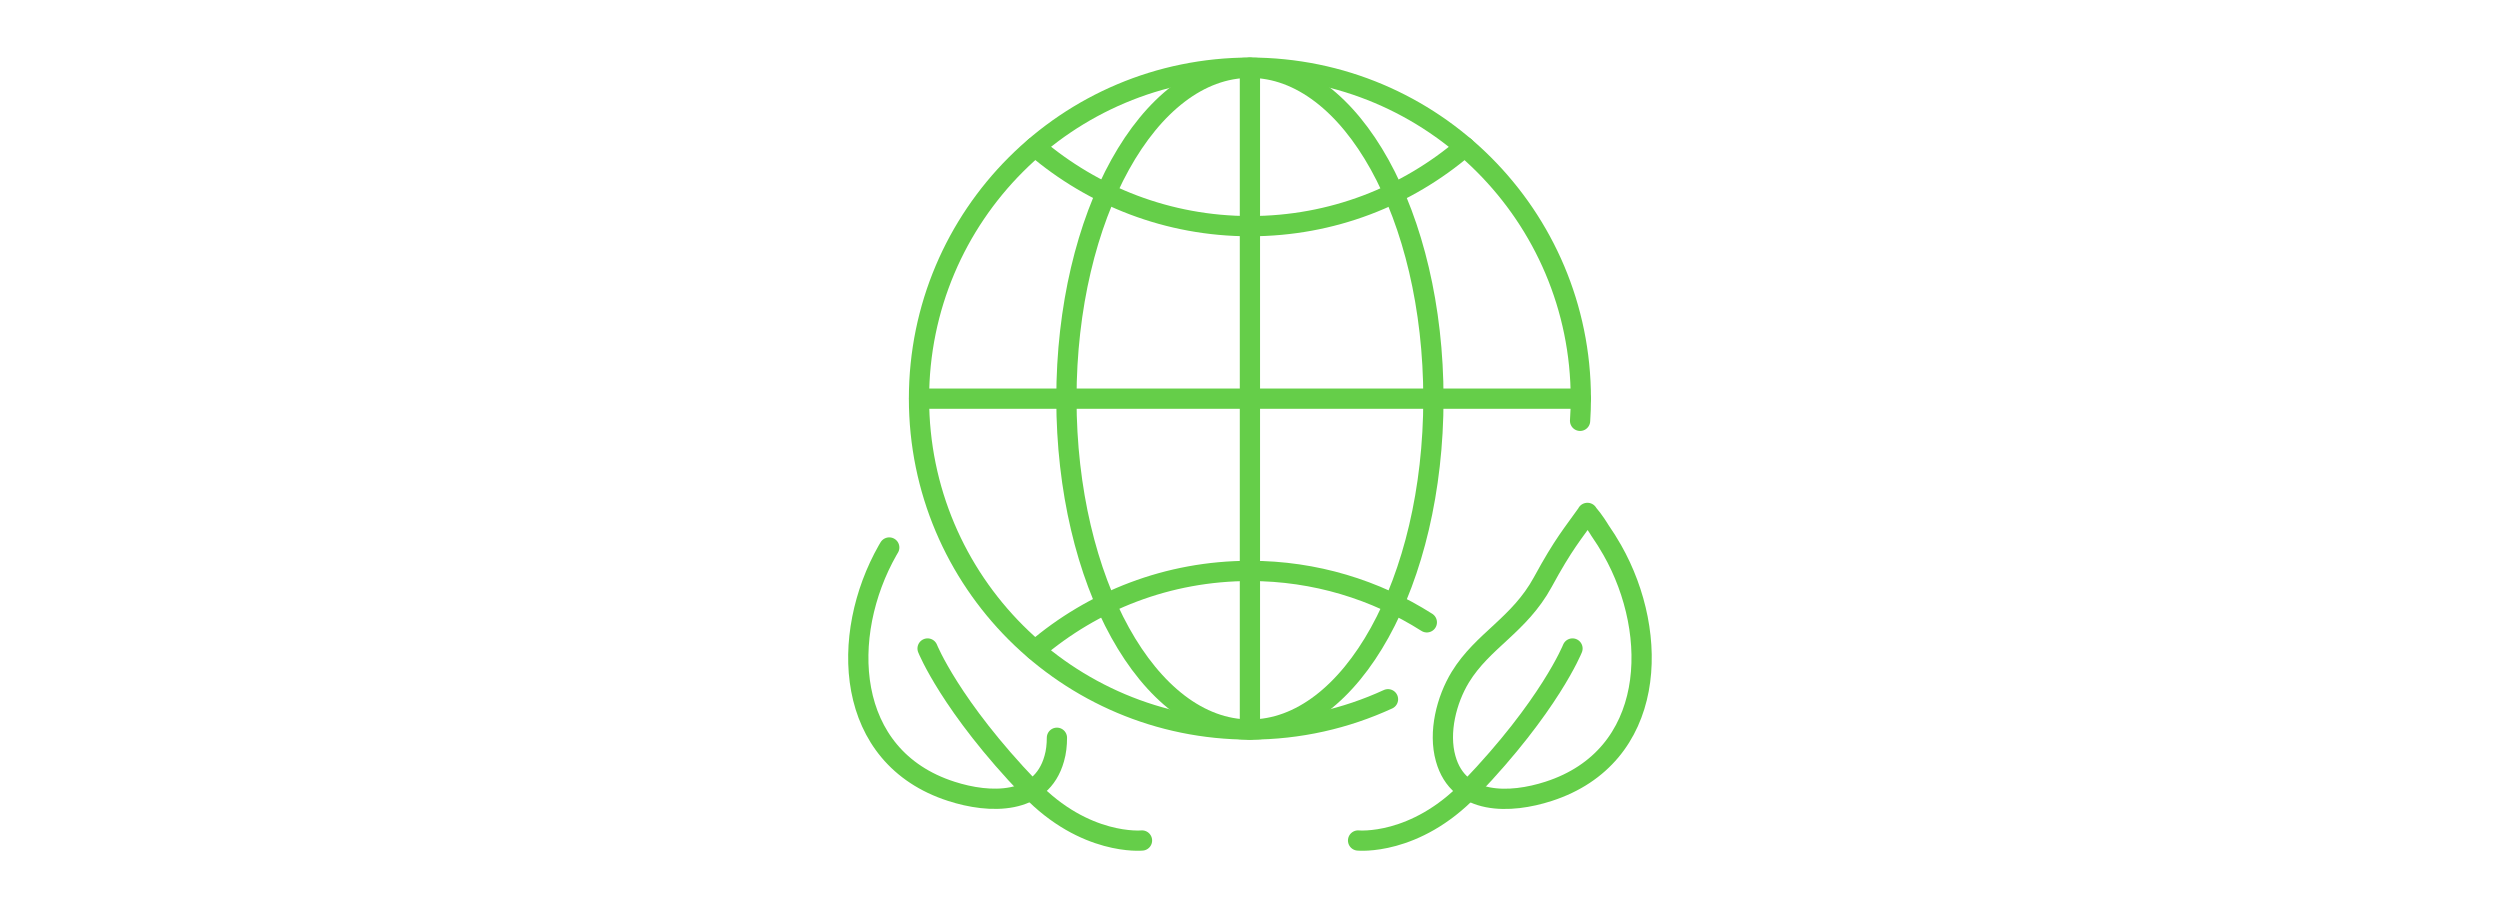
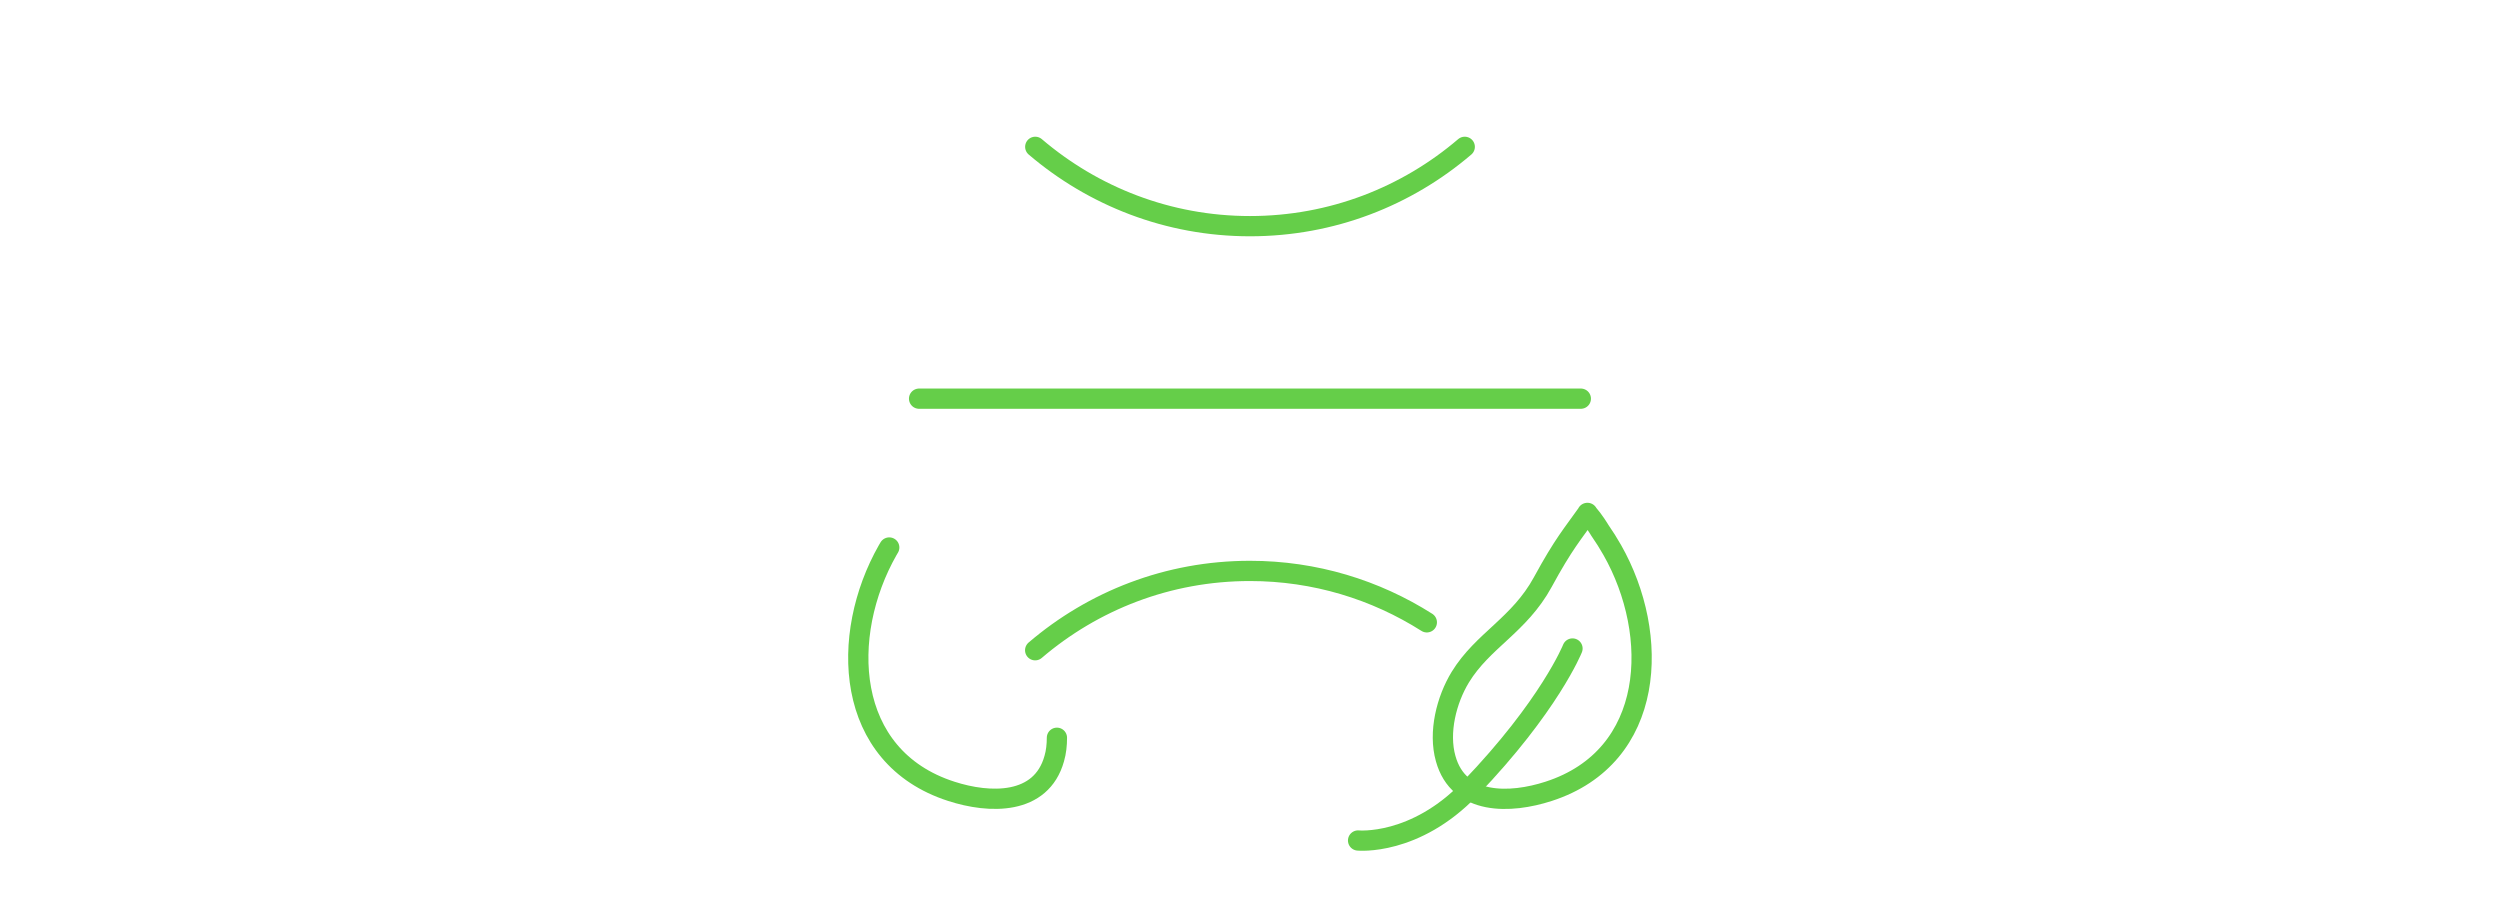
<svg xmlns="http://www.w3.org/2000/svg" id="_レイヤー_2" data-name=" レイヤー 2" viewBox="0 0 300 109">
  <defs>
    <style>
      .cls-1 {
        fill: none;
        stroke: #65ce49;
        stroke-linecap: round;
        stroke-linejoin: round;
        stroke-width: 2.43px;
      }
    </style>
  </defs>
  <g id="_編集モード" data-name=" 編集モード">
    <g>
-       <path class="cls-1" d="M111.31,77.82s2.74,6.87,12.3,16.82c6.6,6.89,13.43,6.22,13.43,6.22" />
      <path class="cls-1" d="M190.5,61.55c-1.78,2.52-2.86,3.69-5.37,8.31-2.82,5.16-7.19,6.98-9.89,11.39-1.66,2.72-2.65,6.62-1.76,9.78,1.57,5.66,7.79,5.41,12.35,3.93,12.88-4.16,13.43-18.77,7.64-28.96-.45-.79-.95-1.59-1.48-2.35-.13-.21-.7-1.17-1.51-2.1h.02Z" />
      <path class="cls-1" d="M188.7,77.82s-2.74,6.87-12.3,16.82c-6.6,6.89-13.43,6.22-13.43,6.22" />
-       <ellipse class="cls-1" cx="149.99" cy="47.84" rx="22.02" ry="39.71" />
      <line class="cls-1" x1="110.29" y1="47.84" x2="189.7" y2="47.84" />
-       <line class="cls-1" x1="149.99" y1="8.13" x2="149.99" y2="87.55" />
      <path class="cls-1" d="M124.23,17.62c6.94,5.92,15.93,9.52,25.77,9.52s18.82-3.58,25.77-9.52" />
      <path class="cls-1" d="M106.71,65.7c-.06.11-.13.21-.19.32-5.79,10.18-5.24,24.8,7.64,28.94,4.56,1.48,10.78,1.7,12.35-3.93.23-.79.32-1.65.32-2.5" />
      <path class="cls-1" d="M171.22,74.68c-6.15-3.9-13.41-6.17-21.23-6.17-9.84,0-18.82,3.58-25.77,9.52" />
-       <path class="cls-1" d="M189.61,50.5c.06-.89.09-1.78.09-2.67,0-21.93-17.78-39.71-39.71-39.71s-39.71,17.76-39.71,39.71,17.78,39.71,39.71,39.71c5.92,0,11.52-1.31,16.57-3.63" />
    </g>
  </g>
</svg>